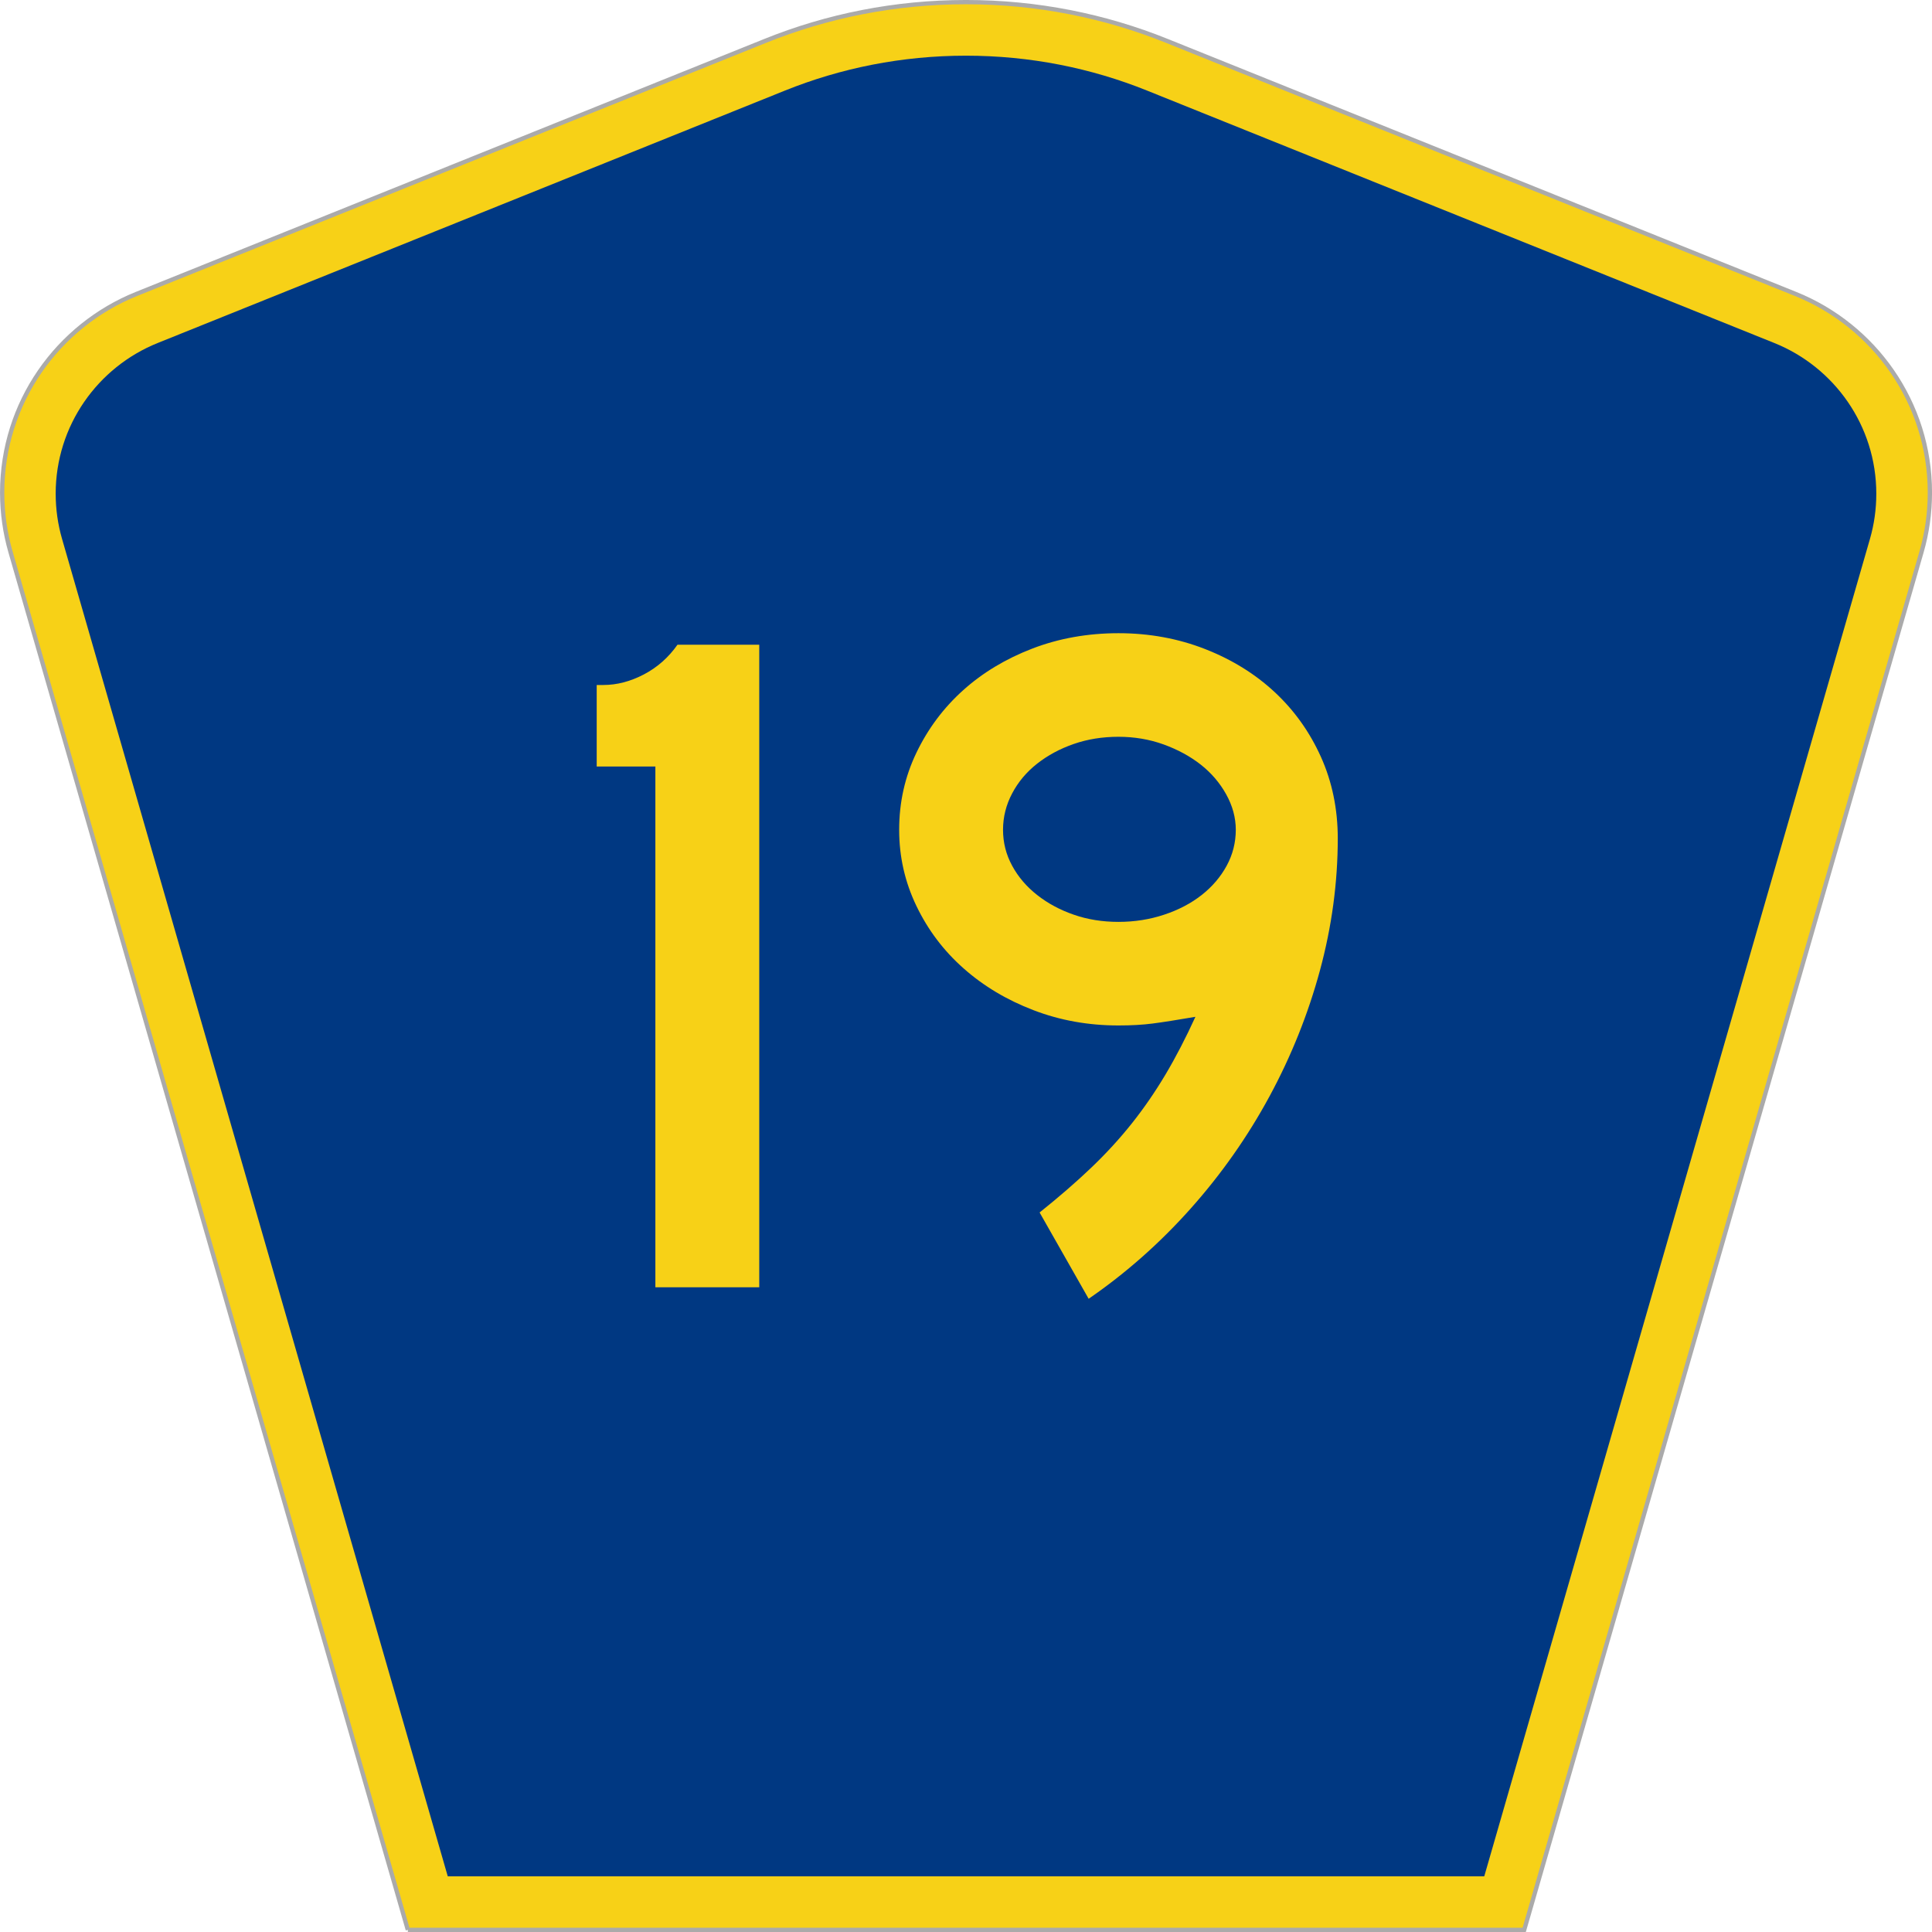
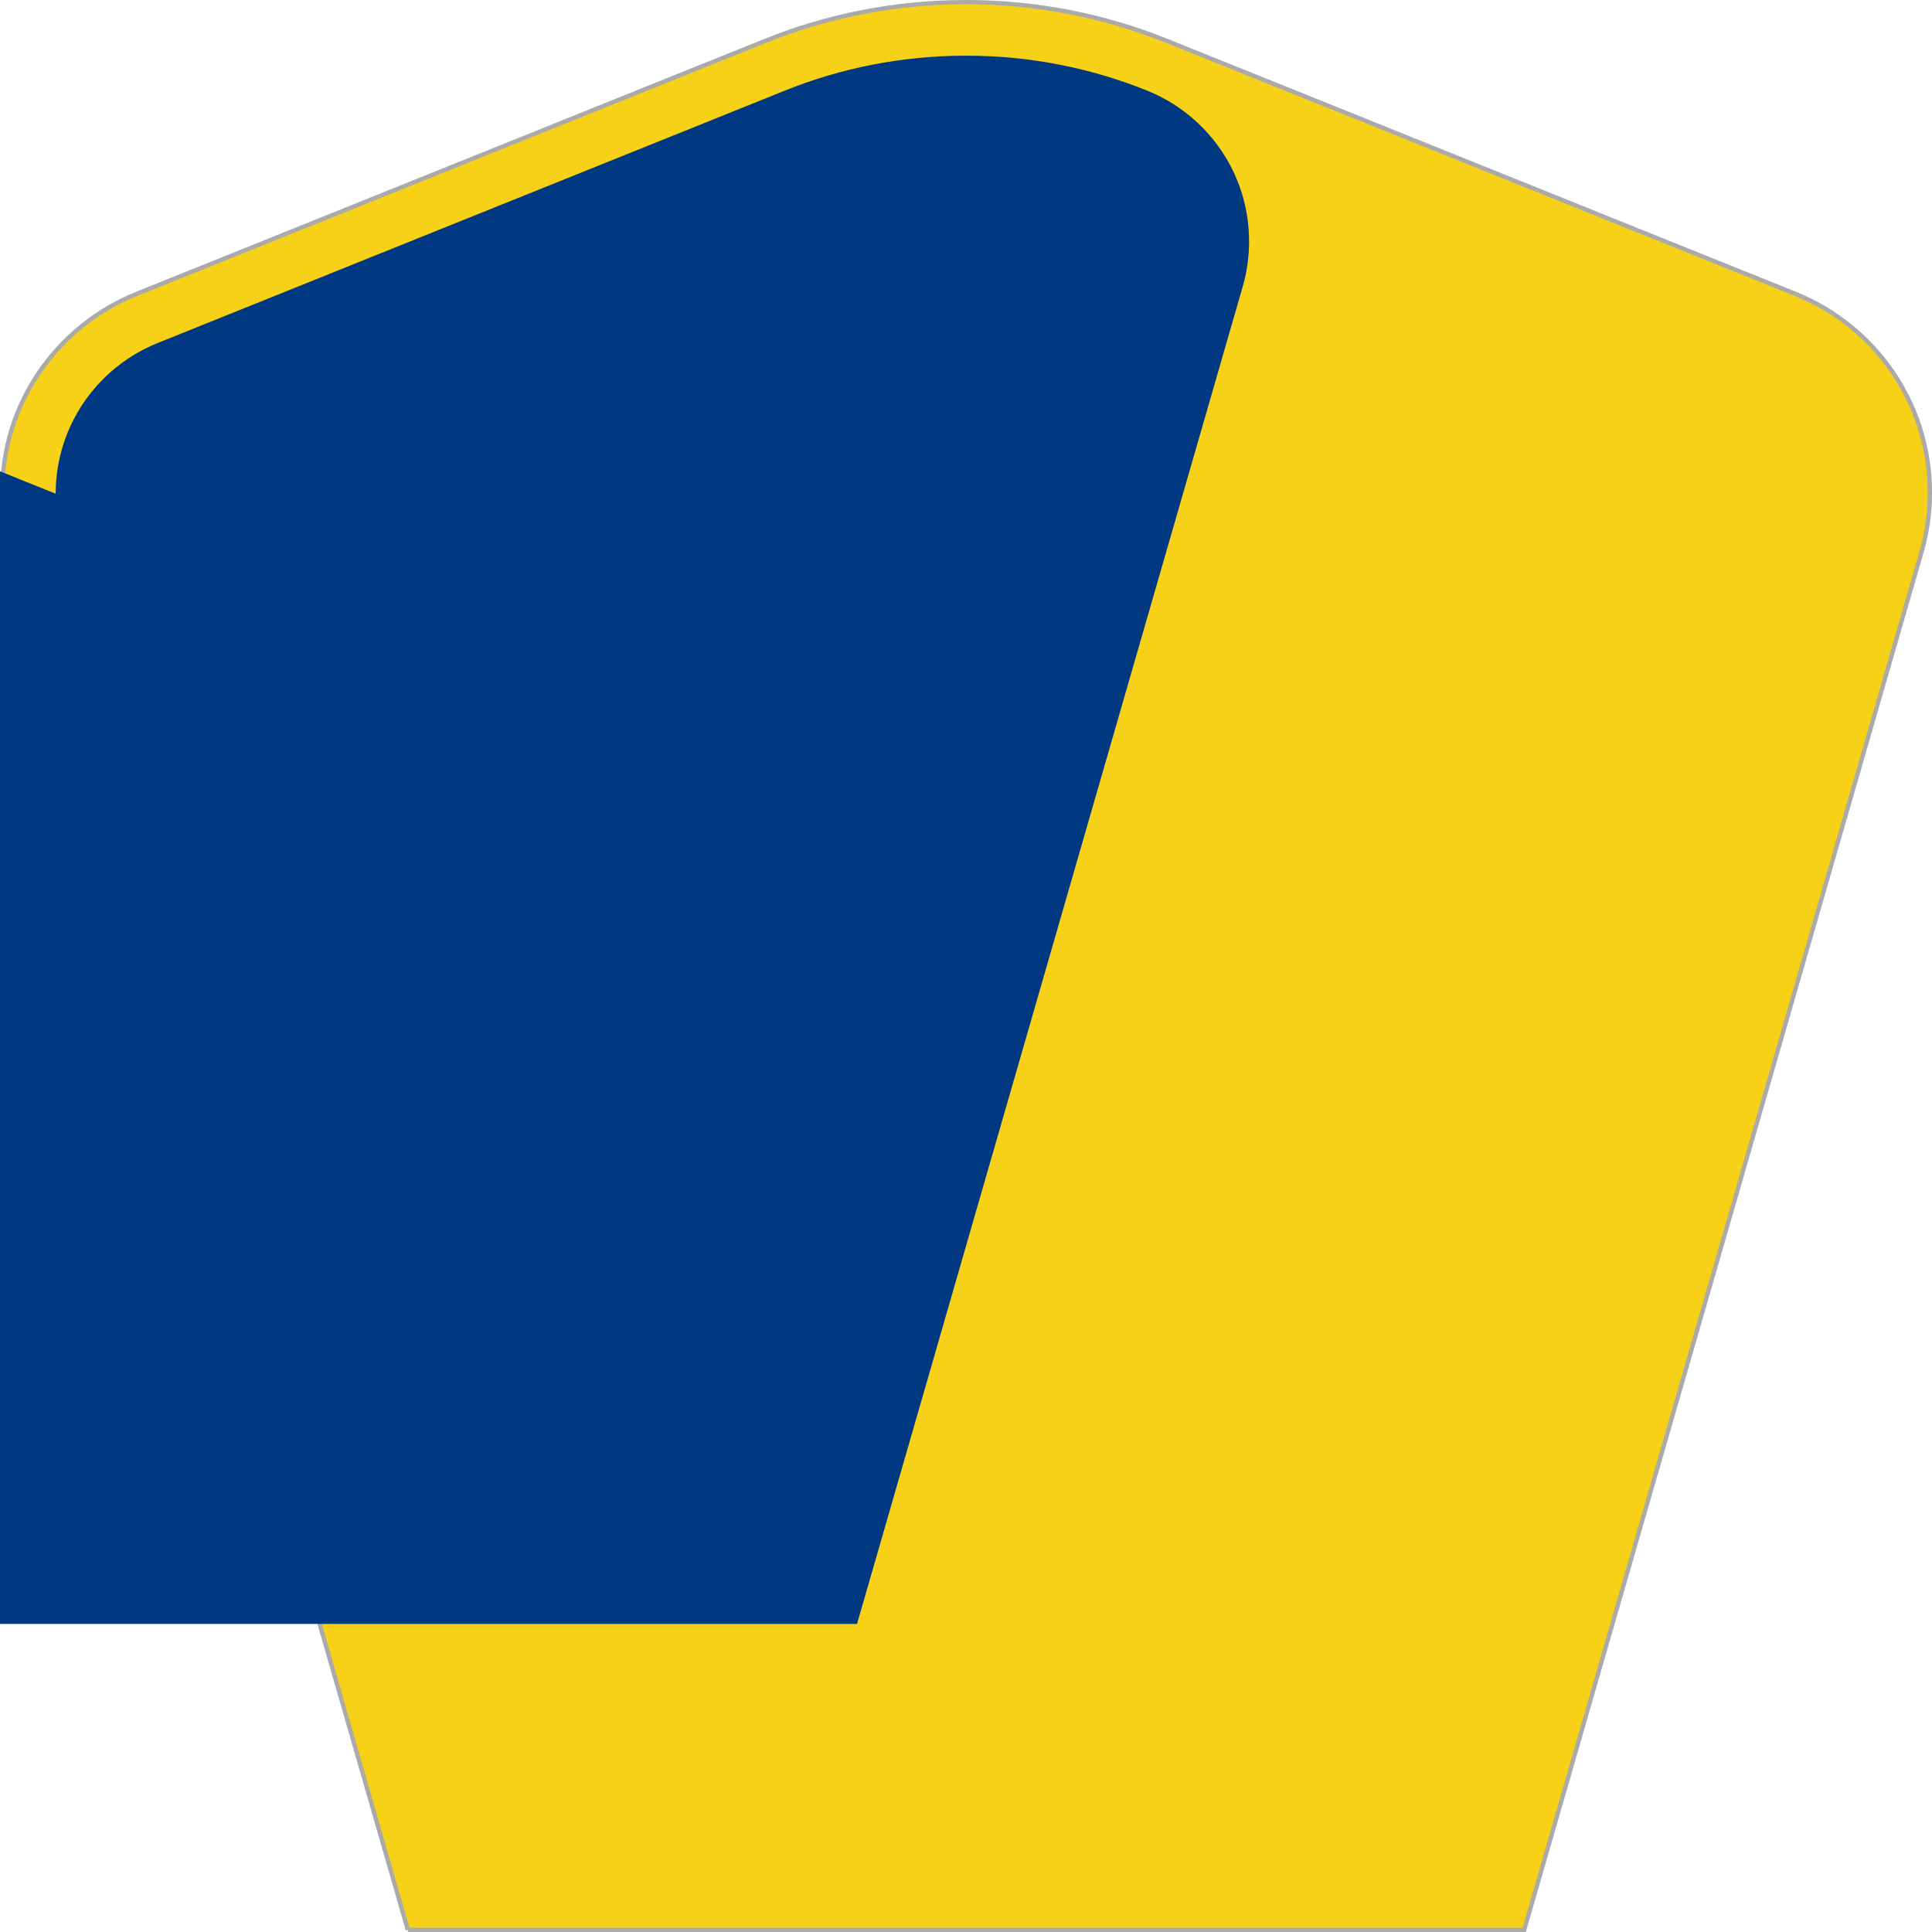
<svg xmlns="http://www.w3.org/2000/svg" xmlns:ns1="http://www.inkscape.org/namespaces/inkscape" version="1.1" width="451" height="451" id="svg2" xml:space="preserve">
  <defs id="defs6" />
  <g transform="matrix(1.25,0,0,-1.25,0,451)" id="g10">
    <g id="g12">
      <g transform="matrix(1,0,0,-1,0,360.8)" id="g14">
        <path d="M 76.164,360.398 1.961,103.07 C 0.949,99.555 0.406,95.836 0.406,91.996 0.406,75.195 10.789,60.813 25.5,54.887 L 142.895,7.637 c 11.585,-4.668 24.246,-7.239 37.511,-7.239 13.262,0 25.926,2.571 37.512,7.239 l 117.391,47.25 c 14.714,5.926 25.097,20.308 25.097,37.109 0,3.84 -0.543,7.559 -1.558,11.074 l -74.2,257.328 -208.484,0 z" ns1:connector-curvature="0" id="path16" style="fill:#f7d117;fill-opacity:1;fill-rule:evenodd;stroke:#aaaaaa;stroke-width:0.8;stroke-linecap:butt;stroke-linejoin:miter;stroke-miterlimit:4;stroke-opacity:1;stroke-dasharray:none" />
      </g>
-       <path d="m 10.398,268.597 c 0,12.727 7.86,23.641 19.036,28.141 l 117.132,47.137 c 10.438,4.207 21.852,6.527 33.832,6.527 11.985,0 23.399,-2.32 33.836,-6.527 l 117.133,-47.137 c 11.176,-4.5 19.031,-15.414 19.031,-28.141 0,-2.929 -0.41,-5.742 -1.175,-8.402 l -72.039,-249.793 -193.567,0 -72.039,249.793 c -0.765,2.656 -1.18,5.473 -1.18,8.402 z" ns1:connector-curvature="0" id="path18" style="fill:#003882;fill-opacity:1;fill-rule:evenodd;stroke:none" />
-       <path d="m 122.391,120.402 0,97.254 -10.957,0 0,15.223 1.257,0 c 2.516,0 5.028,0.656 7.543,1.968 2.512,1.313 4.61,3.164 6.289,5.555 l 15.266,0 0,-120 -19.398,0 z m 127.437,83.82 c -0.004,-8.242 -1.113,-16.449 -3.324,-24.629 -2.219,-8.179 -5.363,-16.031 -9.434,-23.55 -4.074,-7.524 -8.98,-14.508 -14.726,-20.954 -5.75,-6.449 -12.098,-12.058 -19.039,-16.835 l -9.16,16.117 c 3.585,2.867 6.789,5.64 9.605,8.328 2.813,2.683 5.359,5.461 7.637,8.328 2.273,2.863 4.367,5.91 6.285,9.137 1.914,3.222 3.769,6.804 5.57,10.746 -3.476,-0.598 -6.14,-1.016 -7.992,-1.254 -1.859,-0.242 -3.984,-0.363 -6.379,-0.36 -5.629,-0.003 -10.93,0.95 -15.898,2.864 -4.973,1.906 -9.313,4.504 -13.024,7.793 -3.715,3.281 -6.648,7.164 -8.801,11.64 -2.156,4.477 -3.234,9.223 -3.23,14.243 -0.004,5.128 1.074,9.933 3.23,14.414 2.153,4.476 5.055,8.359 8.711,11.644 3.649,3.281 7.961,5.875 12.934,7.789 4.969,1.906 10.328,2.863 16.078,2.867 5.746,-0.004 11.137,-0.988 16.168,-2.957 5.027,-1.968 9.367,-4.656 13.02,-8.058 3.652,-3.403 6.527,-7.434 8.625,-12.09 2.093,-4.66 3.14,-9.734 3.144,-15.223 z m -19.043,1.614 c -0.004,2.265 -0.601,4.472 -1.797,6.625 -1.195,2.148 -2.781,4 -4.758,5.554 -1.976,1.547 -4.285,2.801 -6.917,3.758 -2.637,0.953 -5.45,1.43 -8.442,1.434 -2.996,-0.004 -5.781,-0.45 -8.351,-1.344 -2.579,-0.895 -4.852,-2.121 -6.829,-3.672 -1.976,-1.555 -3.535,-3.402 -4.668,-5.551 -1.14,-2.148 -1.707,-4.418 -1.707,-6.804 0,-2.391 0.567,-4.629 1.707,-6.719 1.133,-2.09 2.692,-3.91 4.668,-5.461 1.977,-1.555 4.25,-2.781 6.829,-3.672 2.57,-0.898 5.355,-1.344 8.351,-1.344 2.992,0 5.836,0.446 8.531,1.344 2.692,0.891 5.028,2.117 7.008,3.672 1.973,1.551 3.528,3.371 4.668,5.461 1.133,2.09 1.703,4.328 1.707,6.719 z" ns1:connector-curvature="0" id="path20" style="fill:#f7d117;fill-opacity:1;fill-rule:nonzero;stroke:none" />
+       <path d="m 10.398,268.597 c 0,12.727 7.86,23.641 19.036,28.141 l 117.132,47.137 c 10.438,4.207 21.852,6.527 33.832,6.527 11.985,0 23.399,-2.32 33.836,-6.527 c 11.176,-4.5 19.031,-15.414 19.031,-28.141 0,-2.929 -0.41,-5.742 -1.175,-8.402 l -72.039,-249.793 -193.567,0 -72.039,249.793 c -0.765,2.656 -1.18,5.473 -1.18,8.402 z" ns1:connector-curvature="0" id="path18" style="fill:#003882;fill-opacity:1;fill-rule:evenodd;stroke:none" />
    </g>
  </g>
</svg>